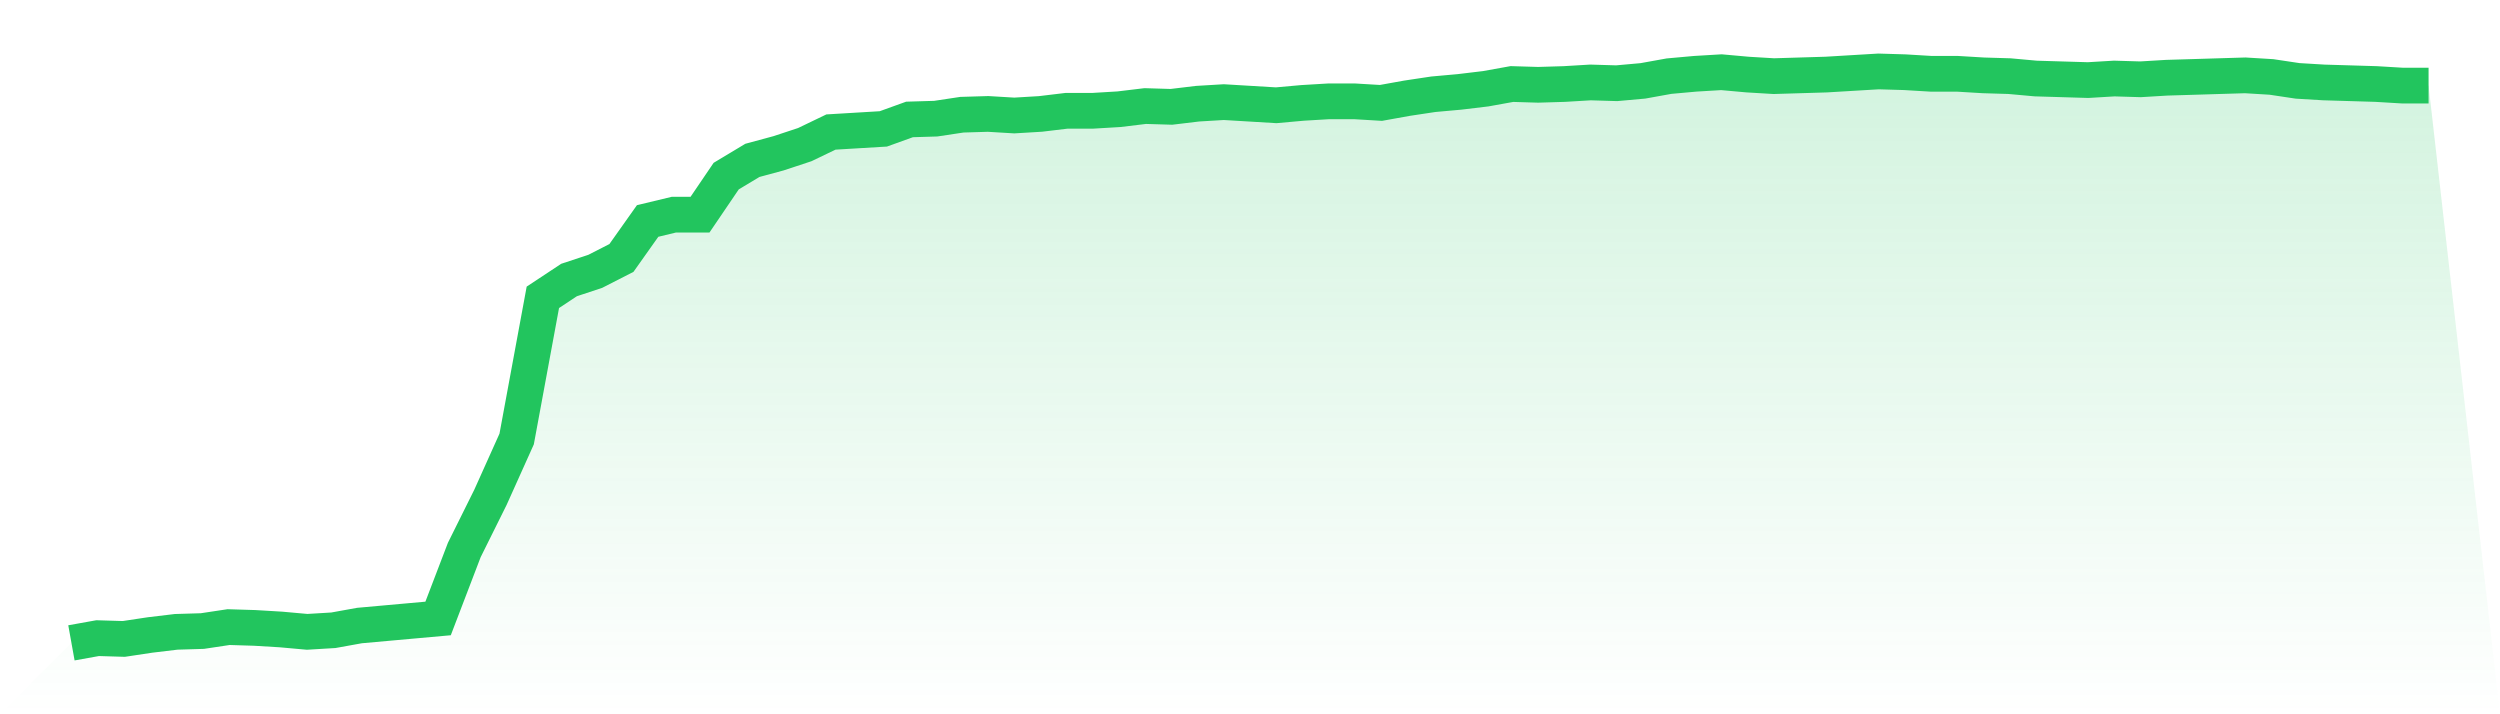
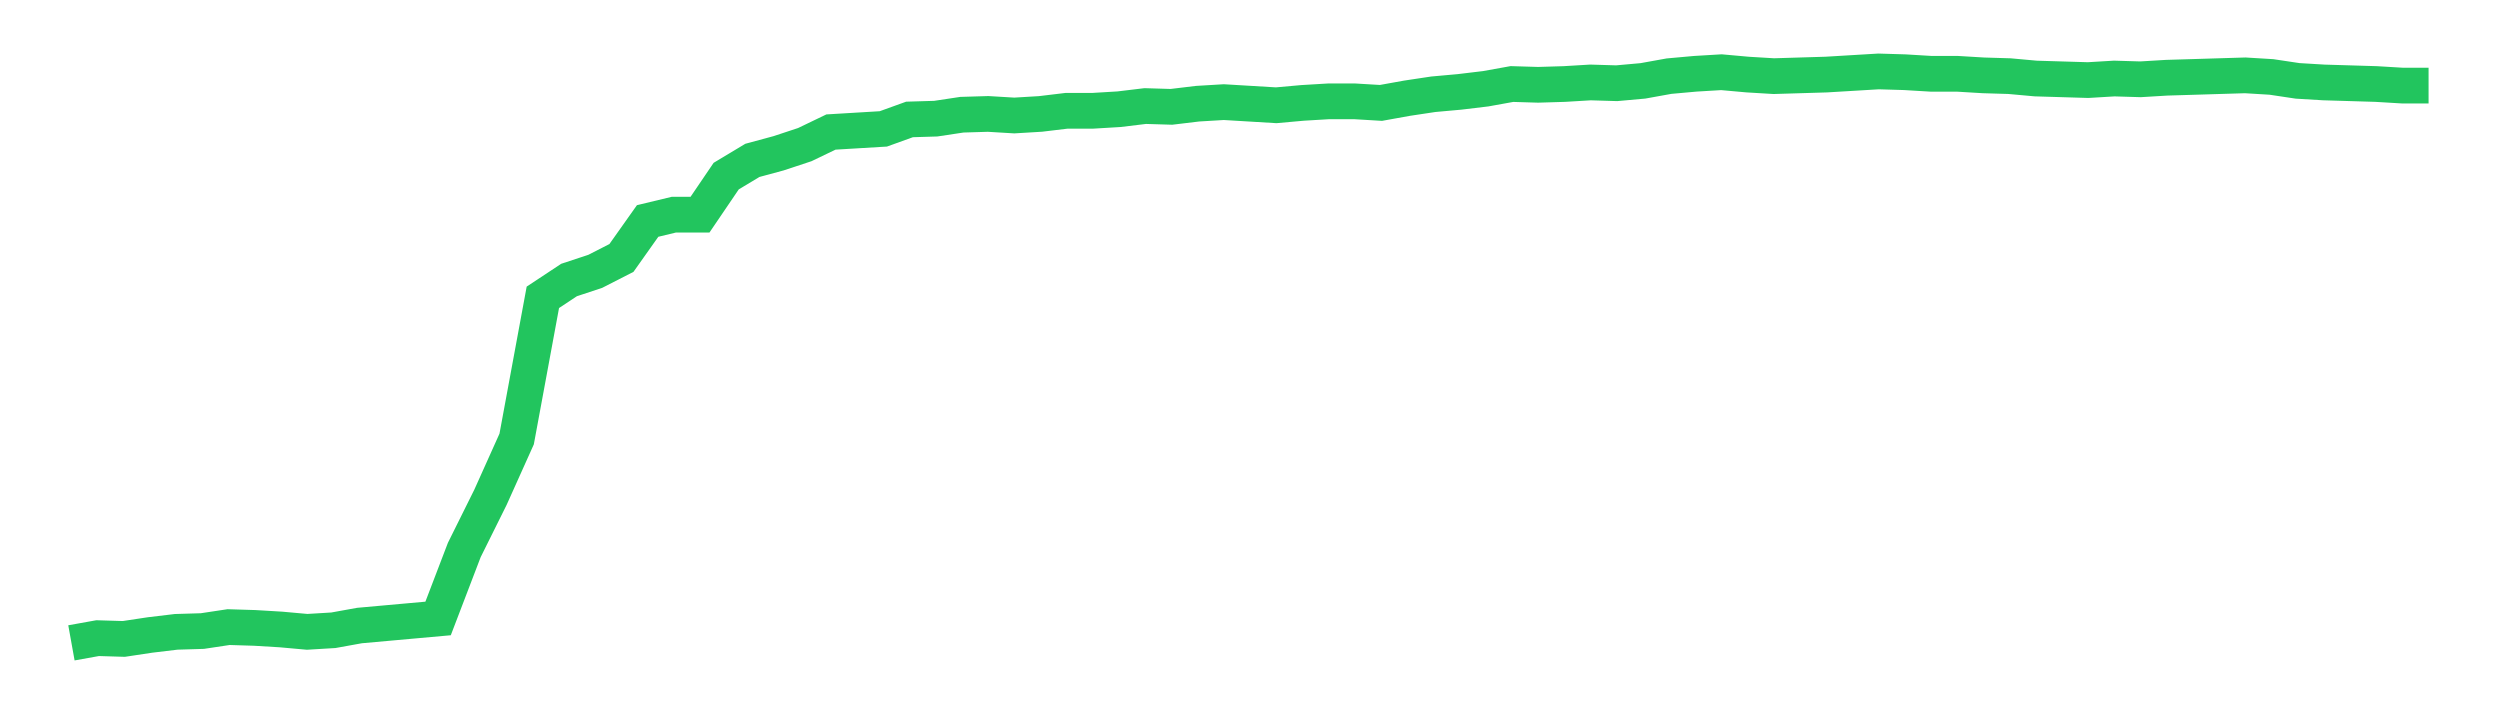
<svg xmlns="http://www.w3.org/2000/svg" viewBox="0 0 140 40">
  <defs>
    <linearGradient id="gradient" x1="0" x2="0" y1="0" y2="1">
      <stop offset="0%" stop-color="#22c55e" stop-opacity="0.2" />
      <stop offset="100%" stop-color="#22c55e" stop-opacity="0" />
    </linearGradient>
  </defs>
-   <path d="M4,36 L4,36 L5.467,35.736 L6.933,35.78 L8.4,35.559 L9.867,35.383 L11.333,35.339 L12.8,35.118 L14.267,35.163 L15.733,35.251 L17.2,35.383 L18.667,35.295 L20.133,35.03 L21.6,34.898 L23.067,34.766 L24.533,34.634 L26,30.799 L27.467,27.846 L28.933,24.584 L30.4,16.65 L31.867,15.68 L33.333,15.196 L34.8,14.446 L36.267,12.375 L37.733,12.022 L39.2,12.022 L40.667,9.862 L42.133,8.981 L43.6,8.584 L45.067,8.099 L46.533,7.394 L48,7.306 L49.467,7.218 L50.933,6.689 L52.4,6.645 L53.867,6.424 L55.333,6.38 L56.8,6.468 L58.267,6.38 L59.733,6.204 L61.2,6.204 L62.667,6.116 L64.133,5.939 L65.6,5.983 L67.067,5.807 L68.533,5.719 L70,5.807 L71.467,5.895 L72.933,5.763 L74.4,5.675 L75.867,5.675 L77.333,5.763 L78.8,5.499 L80.267,5.278 L81.733,5.146 L83.2,4.97 L84.667,4.705 L86.133,4.749 L87.6,4.705 L89.067,4.617 L90.533,4.661 L92,4.529 L93.467,4.264 L94.933,4.132 L96.4,4.044 L97.867,4.176 L99.333,4.264 L100.8,4.22 L102.267,4.176 L103.733,4.088 L105.2,4 L106.667,4.044 L108.133,4.132 L109.6,4.132 L111.067,4.22 L112.533,4.264 L114,4.397 L115.467,4.441 L116.933,4.485 L118.4,4.397 L119.867,4.441 L121.333,4.353 L122.8,4.309 L124.267,4.264 L125.733,4.22 L127.2,4.309 L128.667,4.529 L130.133,4.617 L131.6,4.661 L133.067,4.705 L134.533,4.793 L136,4.793 L140,40 L0,40 z" fill="url(#gradient)" />
  <path d="M4,36 L4,36 L5.467,35.736 L6.933,35.78 L8.4,35.559 L9.867,35.383 L11.333,35.339 L12.8,35.118 L14.267,35.163 L15.733,35.251 L17.2,35.383 L18.667,35.295 L20.133,35.03 L21.6,34.898 L23.067,34.766 L24.533,34.634 L26,30.799 L27.467,27.846 L28.933,24.584 L30.4,16.65 L31.867,15.68 L33.333,15.196 L34.8,14.446 L36.267,12.375 L37.733,12.022 L39.2,12.022 L40.667,9.862 L42.133,8.981 L43.6,8.584 L45.067,8.099 L46.533,7.394 L48,7.306 L49.467,7.218 L50.933,6.689 L52.4,6.645 L53.867,6.424 L55.333,6.38 L56.8,6.468 L58.267,6.38 L59.733,6.204 L61.2,6.204 L62.667,6.116 L64.133,5.939 L65.6,5.983 L67.067,5.807 L68.533,5.719 L70,5.807 L71.467,5.895 L72.933,5.763 L74.4,5.675 L75.867,5.675 L77.333,5.763 L78.8,5.499 L80.267,5.278 L81.733,5.146 L83.2,4.97 L84.667,4.705 L86.133,4.749 L87.6,4.705 L89.067,4.617 L90.533,4.661 L92,4.529 L93.467,4.264 L94.933,4.132 L96.4,4.044 L97.867,4.176 L99.333,4.264 L100.8,4.22 L102.267,4.176 L103.733,4.088 L105.2,4 L106.667,4.044 L108.133,4.132 L109.6,4.132 L111.067,4.22 L112.533,4.264 L114,4.397 L115.467,4.441 L116.933,4.485 L118.4,4.397 L119.867,4.441 L121.333,4.353 L122.8,4.309 L124.267,4.264 L125.733,4.22 L127.2,4.309 L128.667,4.529 L130.133,4.617 L131.6,4.661 L133.067,4.705 L134.533,4.793 L136,4.793" fill="none" stroke="#22c55e" stroke-width="2" />
</svg>